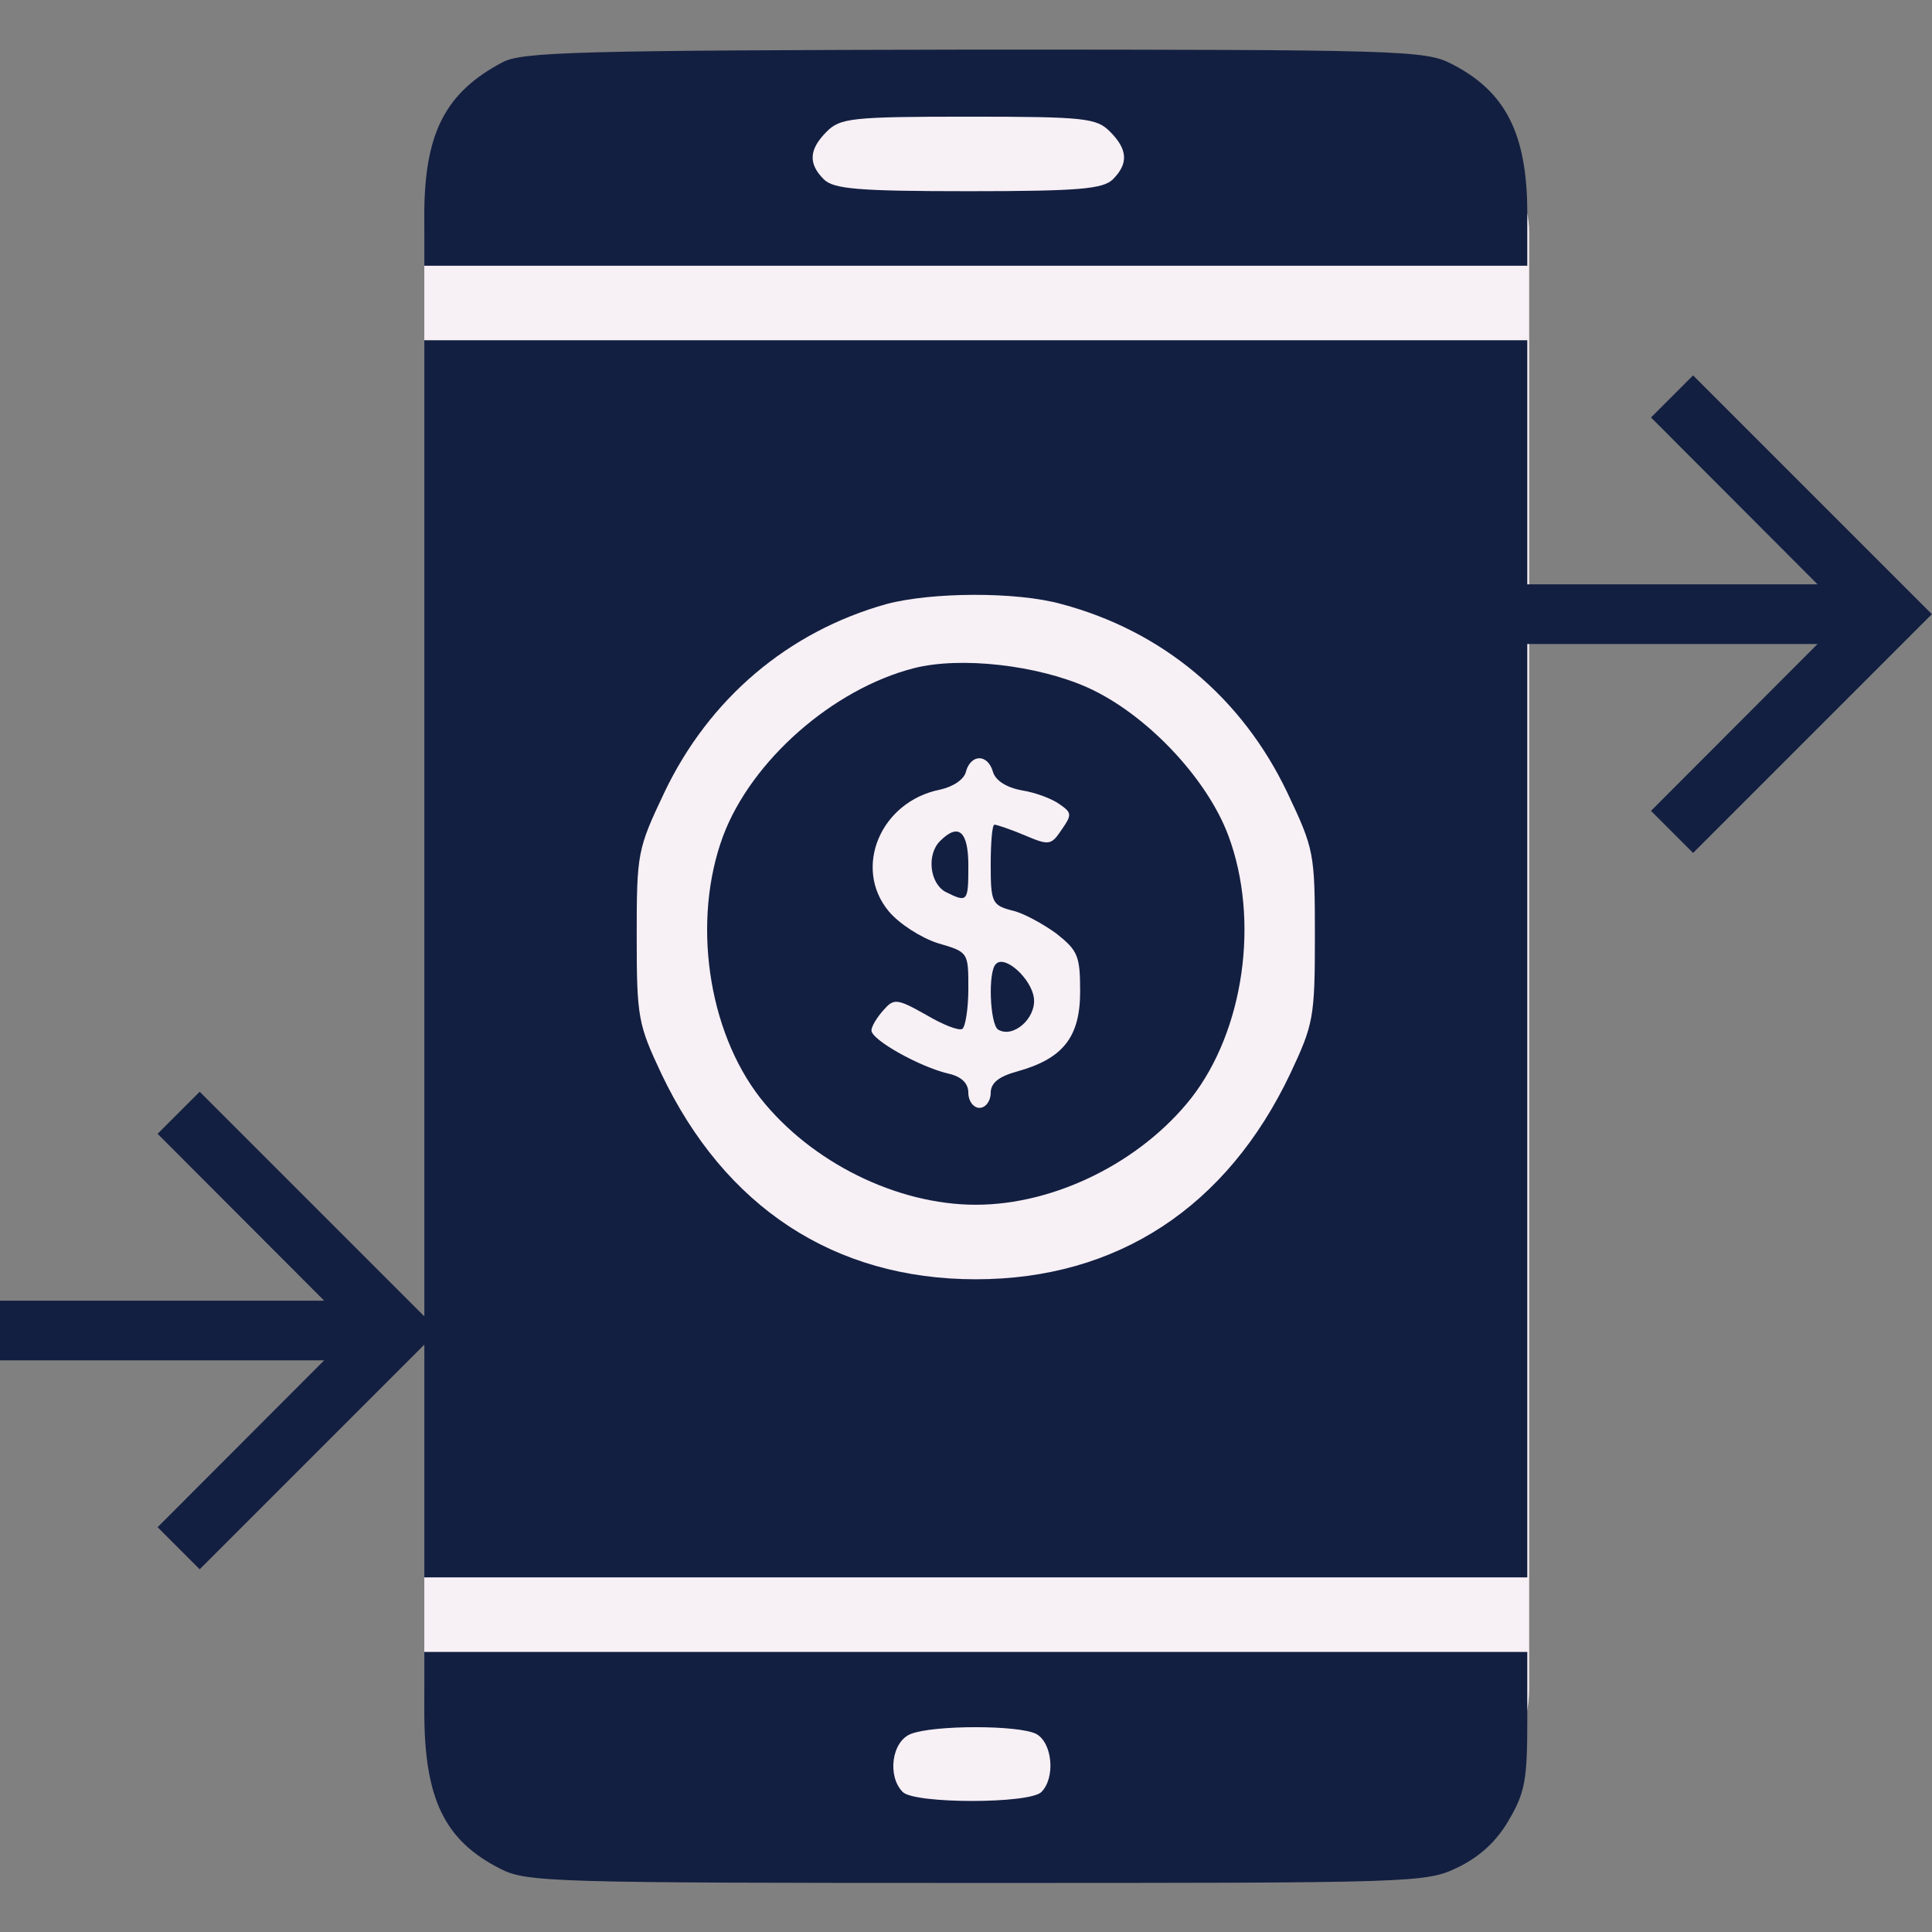
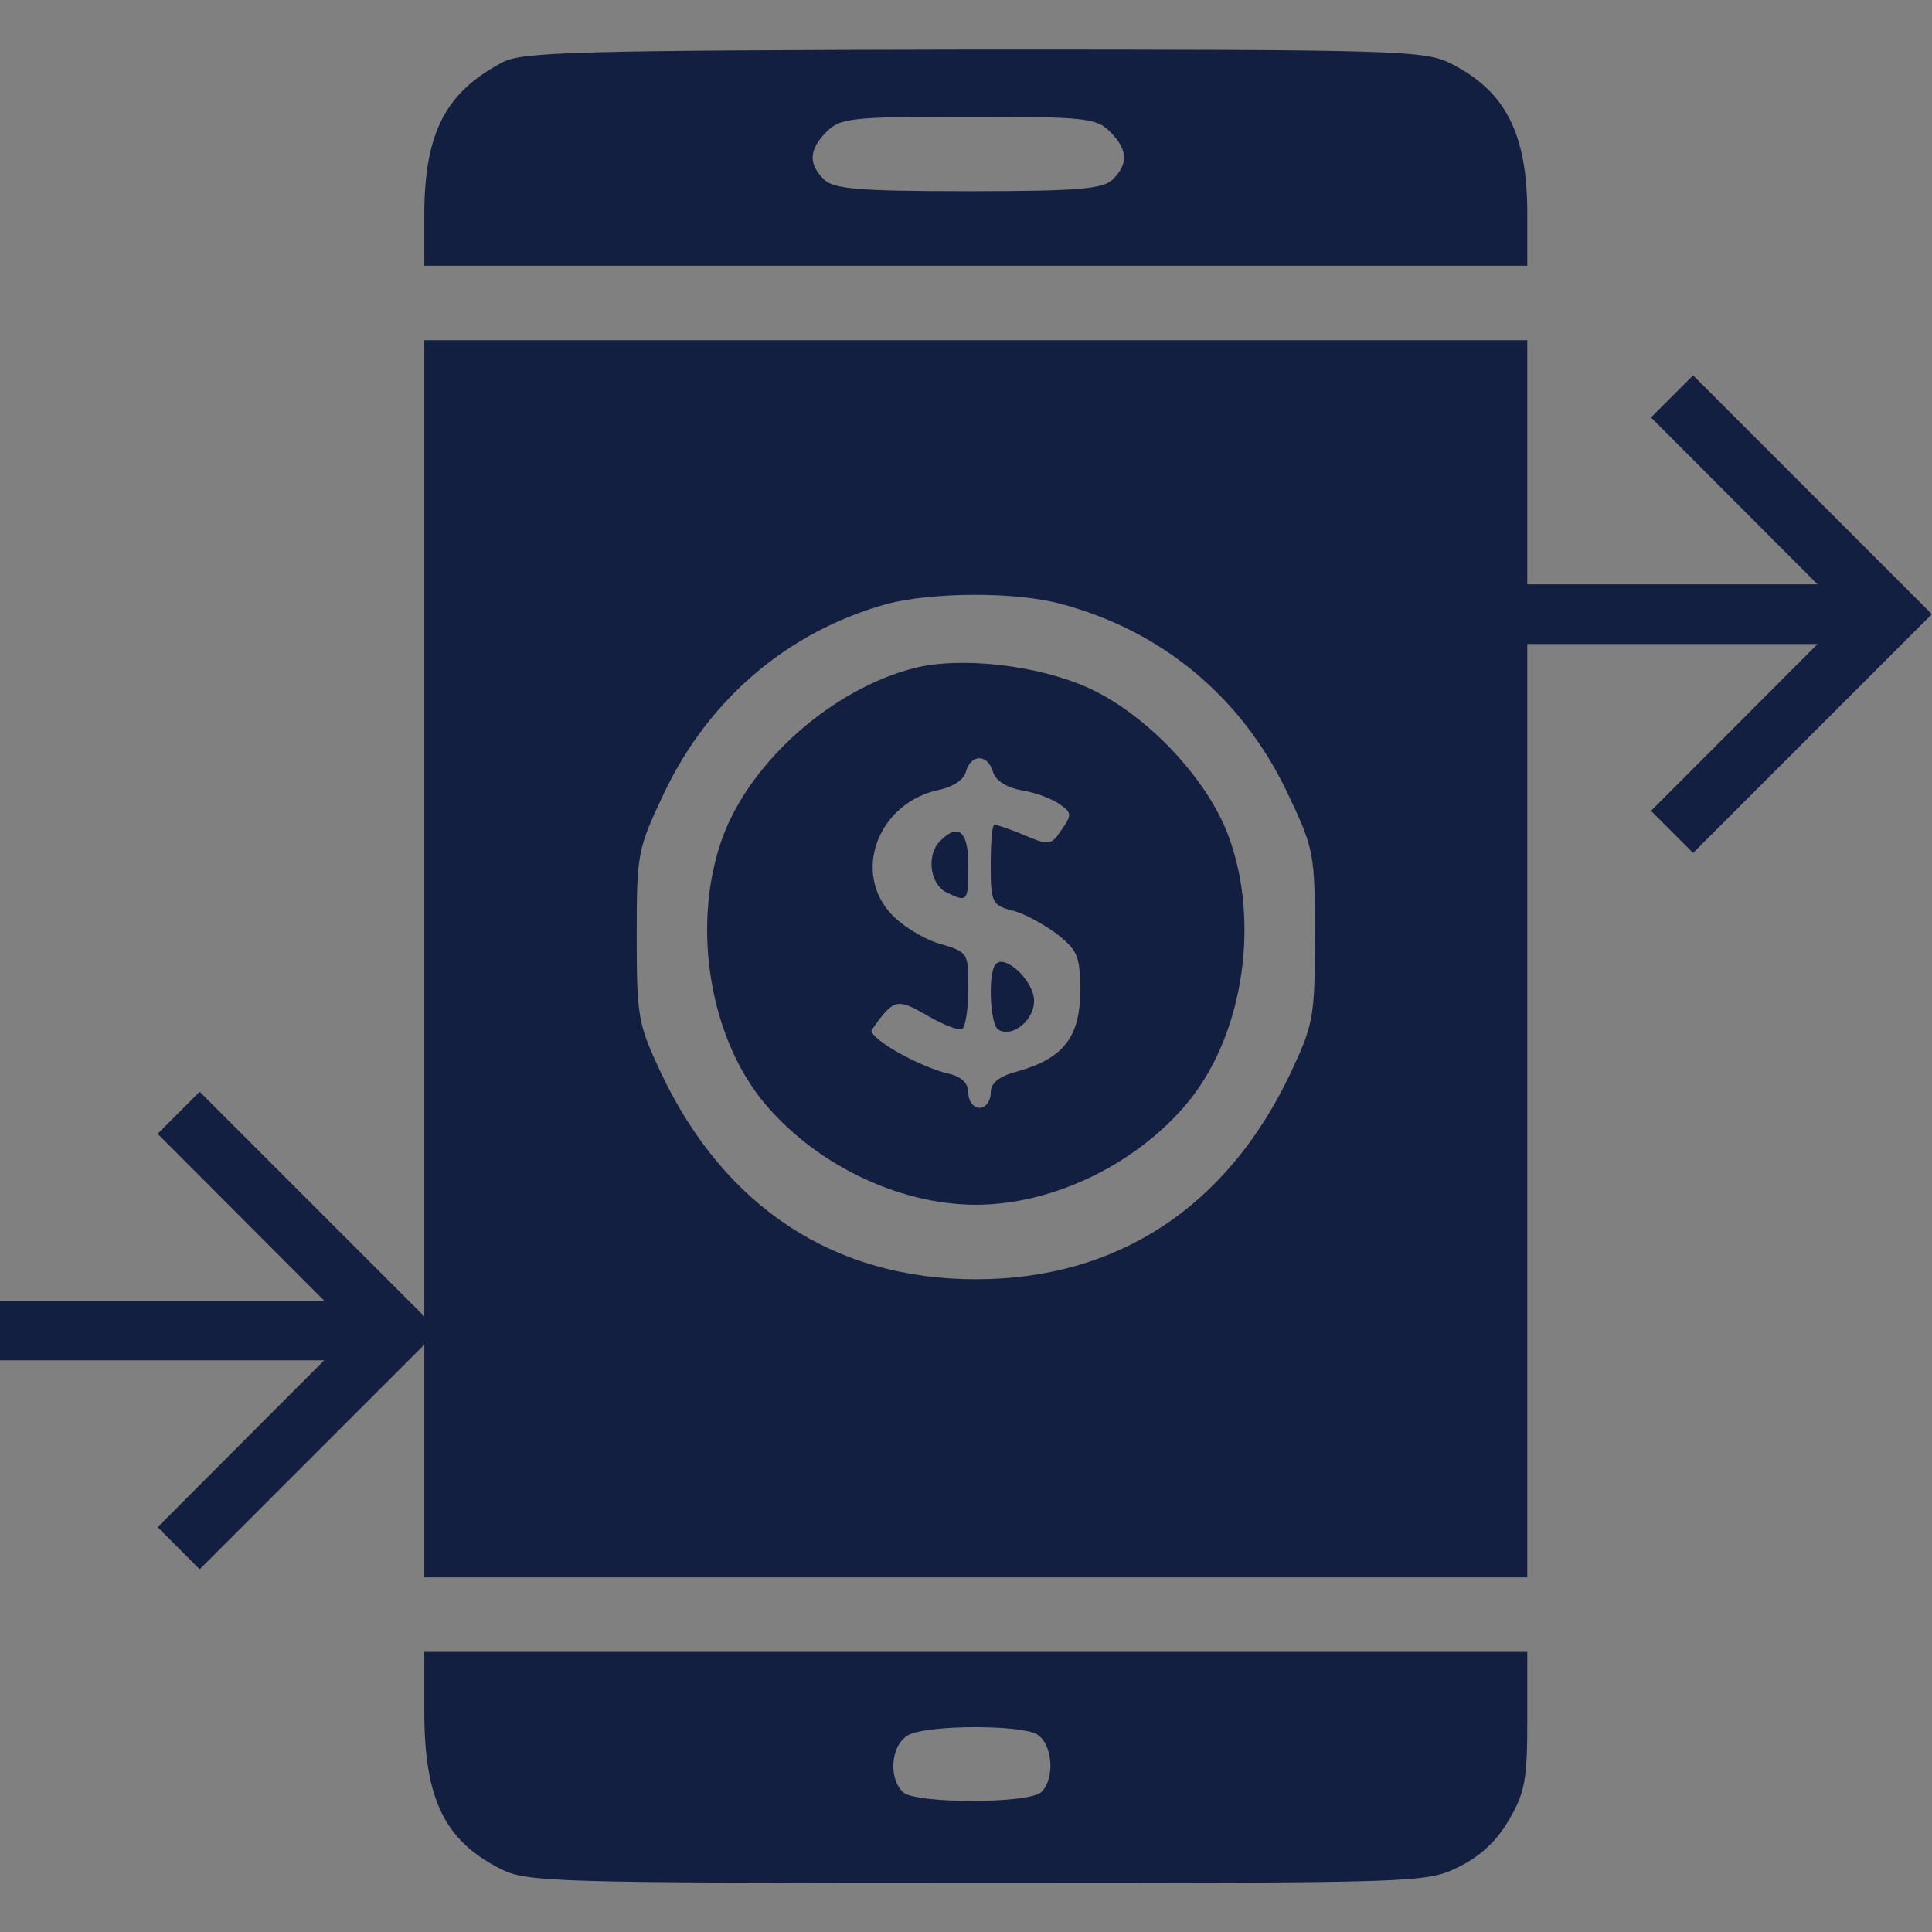
<svg xmlns="http://www.w3.org/2000/svg" width="512" height="512" viewBox="0 0 512 512" fill="none">
  <rect x="0" y="0" width="512" height="512" fill="#808080" stroke="none" />
  <g clip-path="url(#clip0)">
-     <rect x="112.445" y="29.231" width="292.801" height="450.464" rx="32.176" fill="#F7F0F5" />
    <path d="M448.684 99.481L437.531 110.634L481.668 154.85H385.405V170.67H481.668L437.531 214.887L448.684 226.04L511.963 162.76L448.684 99.481Z" fill="#131F41" />
    <path d="M52.92 289.32L41.767 300.473L85.904 344.689H-10.36V360.509H85.904L41.767 404.725L52.92 415.878L116.199 352.599L52.92 289.32Z" fill="#131F41" />
    <path d="M133.183 16.5C118.172 24.4 112.642 35.065 112.445 56.001V70.418H258.597H404.749V56.593C404.749 35.46 399.022 24.203 384.604 16.895C377.691 13.34 371.174 13.143 258.202 13.143C153.328 13.34 138.318 13.735 133.183 16.5ZM294.147 34.868C298.888 39.608 299.085 43.361 294.938 47.508C292.37 50.076 286.05 50.668 256.622 50.668C227.194 50.668 220.874 50.076 218.306 47.508C214.159 43.361 214.356 39.608 219.096 34.868C222.651 31.313 225.614 30.918 256.622 30.918C287.63 30.918 290.592 31.313 294.147 34.868Z" fill="#131F41" />
    <path d="M112.445 254.096V418.023H258.597H404.749V254.096V90.169H258.597H112.445V254.096ZM281.31 160.085C307.973 167.195 329.106 184.773 341.153 210.053C348.263 225.063 348.461 226.051 348.461 248.171C348.461 269.699 348.066 271.476 341.943 284.511C325.155 319.864 296.123 339.022 258.597 339.022C221.071 339.022 192.038 319.864 175.251 284.511C169.128 271.476 168.733 269.699 168.733 248.171C168.733 226.051 168.931 225.063 176.041 210.053C187.891 185.168 208.826 167.392 234.897 160.085C246.747 156.925 269.262 156.727 281.31 160.085Z" fill="#131F41" />
-     <path d="M242.204 177.07C220.676 182.6 199.148 201.561 191.643 221.509C183.348 243.826 187.496 273.057 201.518 291.03C214.949 308.015 237.661 319.272 258.597 319.272C279.532 319.272 302.245 308.015 315.675 291.03C329.698 273.057 333.845 243.826 325.55 221.509C319.823 206.103 303.627 189.118 288.222 182.205C274.989 176.28 254.647 173.91 242.204 177.07ZM263.139 204.523C263.732 206.696 266.497 208.671 270.842 209.461C274.594 210.053 279.137 211.831 280.915 213.213C284.075 215.386 284.075 215.978 281.31 219.929C278.544 224.076 277.952 224.076 271.434 221.311C267.682 219.731 264.127 218.546 263.534 218.546C262.942 218.546 262.547 223.286 262.547 229.211C262.547 239.086 262.942 239.876 268.077 241.259C271.039 241.851 276.372 244.814 279.927 247.381C285.655 251.924 286.247 253.306 286.247 262.787C286.247 274.834 281.705 280.562 269.657 283.919C264.522 285.302 262.547 287.079 262.547 289.647C262.547 291.82 261.164 293.597 259.584 293.597C258.004 293.597 256.622 291.82 256.622 289.647C256.622 287.079 254.844 285.302 251.289 284.512C243.784 282.734 230.946 275.624 230.946 273.057C230.946 272.069 232.329 269.699 234.106 267.724C236.871 264.564 237.661 264.564 245.364 268.909C249.709 271.477 254.054 273.254 255.042 272.662C255.832 272.069 256.622 267.329 256.622 261.997C256.622 252.319 256.622 252.319 248.524 249.949C244.179 248.566 238.254 244.814 235.489 241.456C226.009 230.001 233.316 212.423 249.117 209.263C252.672 208.473 255.634 206.498 256.029 204.326C257.412 199.783 261.757 199.783 263.139 204.523Z" fill="#131F41" />
+     <path d="M242.204 177.07C220.676 182.6 199.148 201.561 191.643 221.509C183.348 243.826 187.496 273.057 201.518 291.03C214.949 308.015 237.661 319.272 258.597 319.272C279.532 319.272 302.245 308.015 315.675 291.03C329.698 273.057 333.845 243.826 325.55 221.509C319.823 206.103 303.627 189.118 288.222 182.205C274.989 176.28 254.647 173.91 242.204 177.07ZM263.139 204.523C263.732 206.696 266.497 208.671 270.842 209.461C274.594 210.053 279.137 211.831 280.915 213.213C284.075 215.386 284.075 215.978 281.31 219.929C278.544 224.076 277.952 224.076 271.434 221.311C267.682 219.731 264.127 218.546 263.534 218.546C262.942 218.546 262.547 223.286 262.547 229.211C262.547 239.086 262.942 239.876 268.077 241.259C271.039 241.851 276.372 244.814 279.927 247.381C285.655 251.924 286.247 253.306 286.247 262.787C286.247 274.834 281.705 280.562 269.657 283.919C264.522 285.302 262.547 287.079 262.547 289.647C262.547 291.82 261.164 293.597 259.584 293.597C258.004 293.597 256.622 291.82 256.622 289.647C256.622 287.079 254.844 285.302 251.289 284.512C243.784 282.734 230.946 275.624 230.946 273.057C236.871 264.564 237.661 264.564 245.364 268.909C249.709 271.477 254.054 273.254 255.042 272.662C255.832 272.069 256.622 267.329 256.622 261.997C256.622 252.319 256.622 252.319 248.524 249.949C244.179 248.566 238.254 244.814 235.489 241.456C226.009 230.001 233.316 212.423 249.117 209.263C252.672 208.473 255.634 206.498 256.029 204.326C257.412 199.783 261.757 199.783 263.139 204.523Z" fill="#131F41" />
    <path d="M249.117 222.891C245.562 226.446 246.352 233.951 250.499 236.321C256.424 239.284 256.622 239.086 256.622 229.409C256.622 220.324 254.054 217.954 249.117 222.891Z" fill="#131F41" />
    <path d="M263.929 255.479C261.757 257.454 262.349 271.477 264.522 272.859C268.472 275.229 274.594 269.897 274.002 264.564C273.409 259.429 266.299 252.912 263.929 255.479Z" fill="#131F41" />
    <path d="M112.445 453.574C112.445 476.682 117.777 487.742 132.59 495.247C139.503 498.802 146.02 499 258.794 499C375.519 499 377.889 499 386.381 494.852C392.109 492.087 396.651 487.94 399.812 482.41C404.157 475.102 404.749 471.547 404.749 455.944V437.774H258.597H112.445V453.574ZM274.595 459.499C278.94 461.869 279.73 471.152 275.977 474.905C272.817 478.065 242.402 478.065 239.242 474.905C235.094 470.757 236.279 461.474 241.414 459.499C247.537 457.129 269.855 457.129 274.595 459.499Z" fill="#131F41" />
  </g>
  <defs>
    <clipPath id="clip0">
      <rect width="512" height="512" fill="white" />
    </clipPath>
  </defs>
</svg>